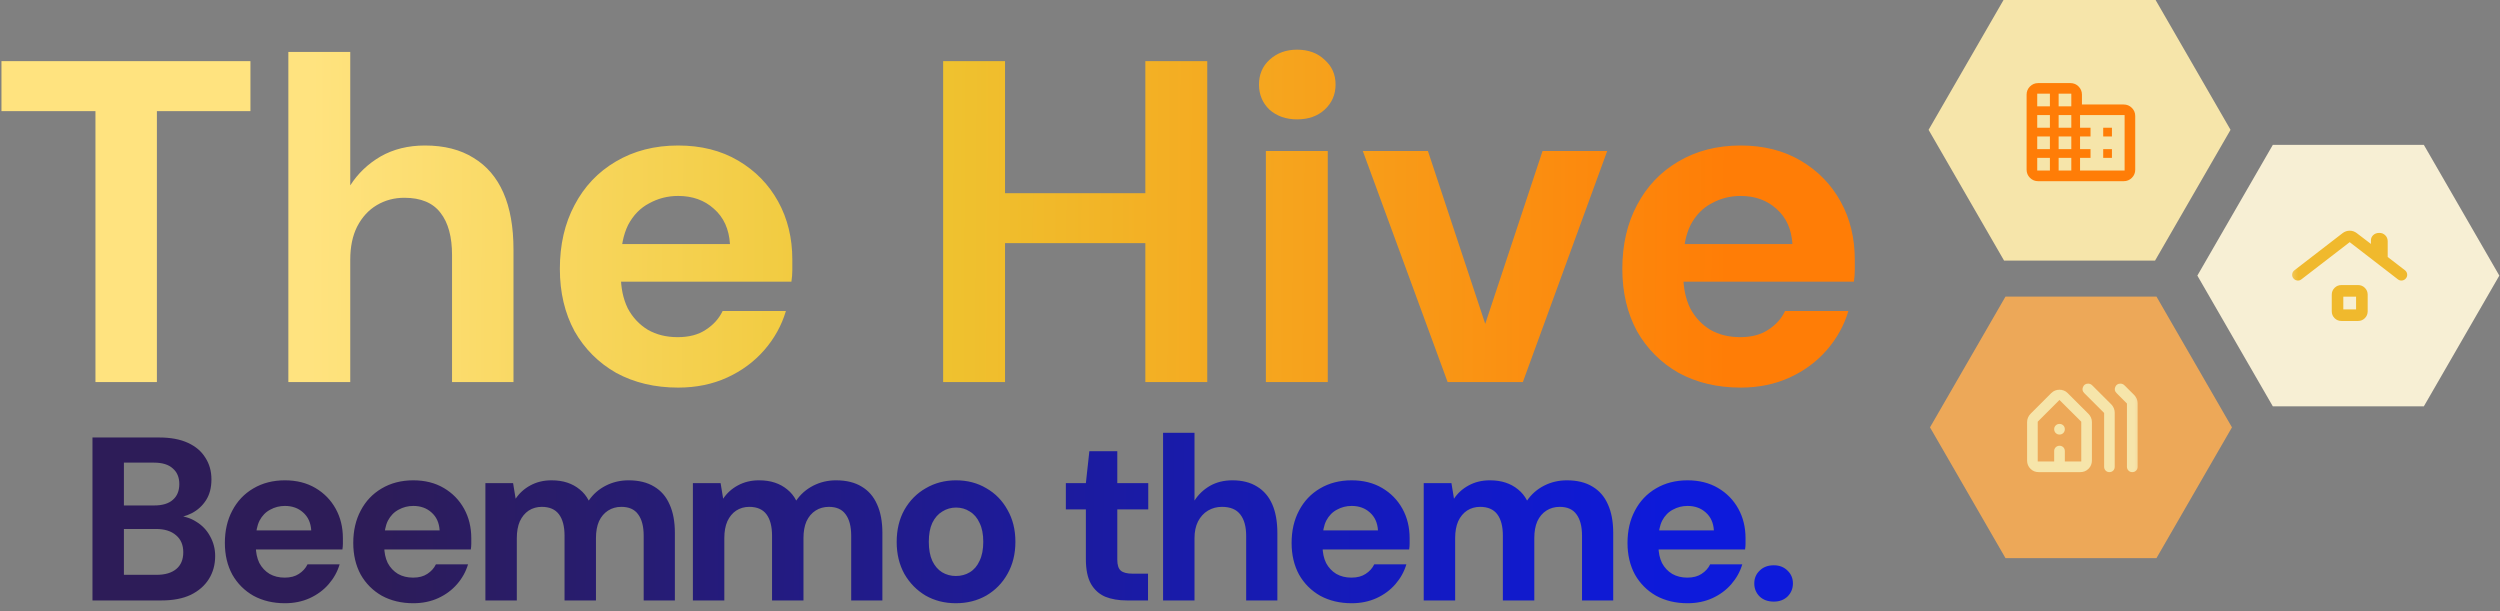
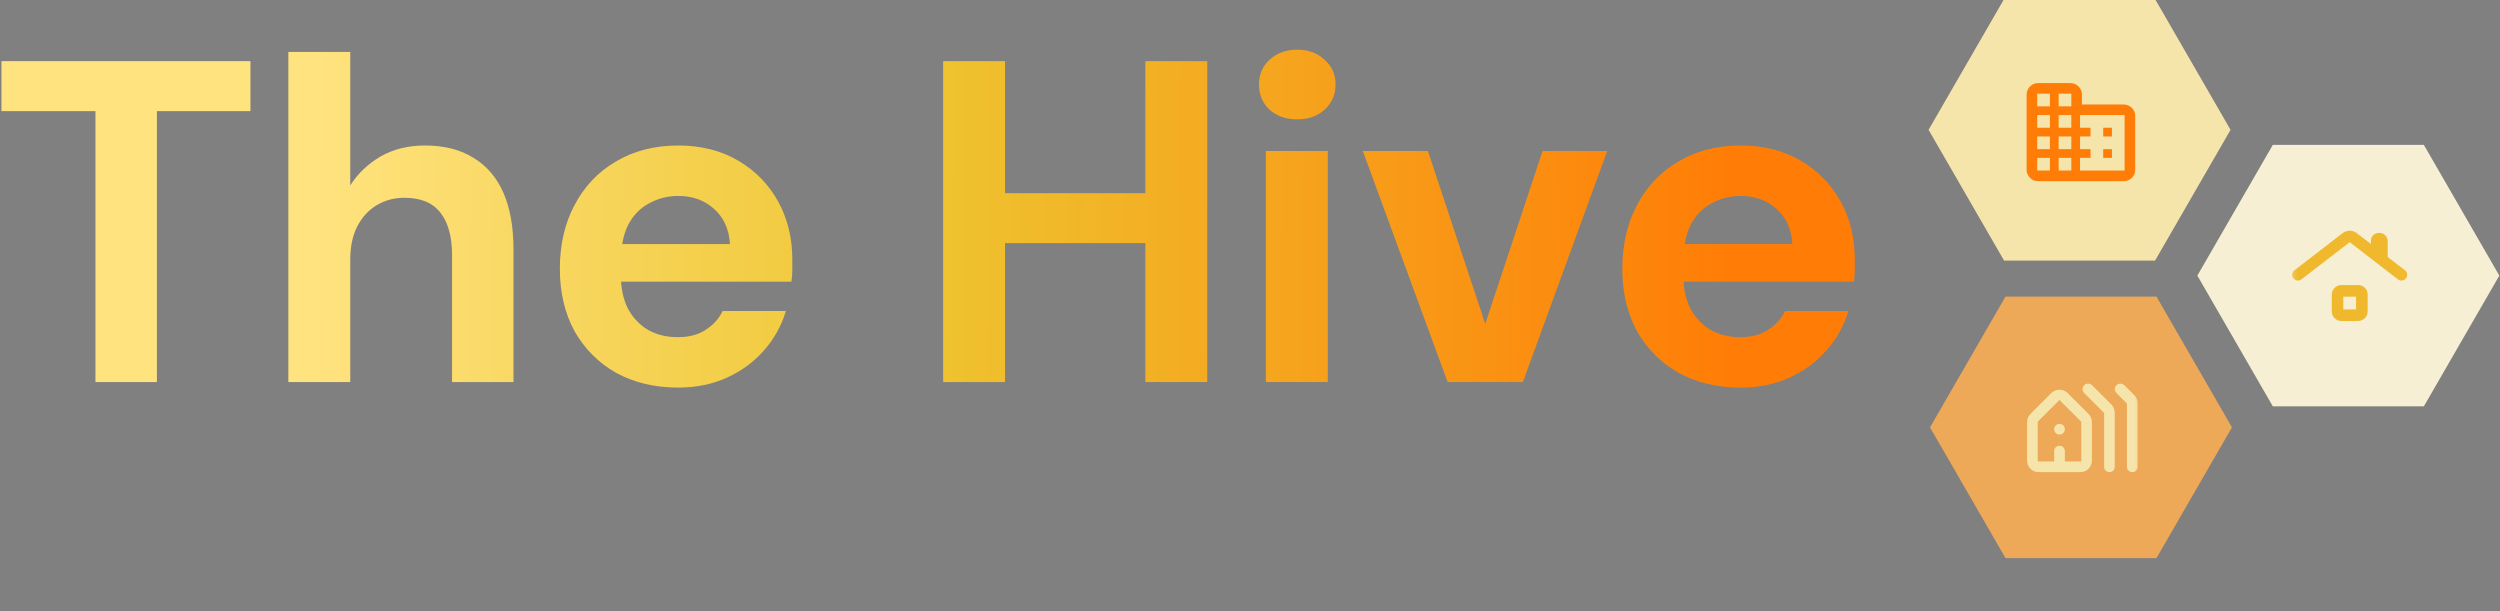
<svg xmlns="http://www.w3.org/2000/svg" width="229" height="56" viewBox="0 0 229 56" fill="none">
  <rect x="0" y="0" width="229" height="56" fill="#808080" stroke="none" />
  <g clip-path="url(#clip0_123_259)">
    <path d="M197.403 -0.085L204.318 11.892L197.403 23.87L183.573 23.87L176.658 11.892L183.573 -0.085L197.403 -0.085Z" fill="#F6E5AA" />
    <path d="M222.023 13.268L228.938 25.245L222.023 37.223L208.192 37.223L201.277 25.245L208.192 13.268L222.023 13.268Z" fill="#F7EFD4" />
    <path d="M197.533 27.168L204.448 39.145L197.533 51.123L183.703 51.123L176.788 39.145L183.703 27.168L197.533 27.168Z" fill="#EDA858" />
    <mask id="mask0_123_259" style="mask-type:alpha" maskUnits="userSpaceOnUse" x="184" y="6" width="13" height="12">
      <rect x="184.85" y="6.254" width="11.525" height="11.525" fill="#FF7D07" />
    </mask>
    <g mask="url(#mask0_123_259)">
      <path d="M185.636 15.539V8.669C185.636 8.377 185.739 8.128 185.946 7.921C186.152 7.715 186.402 7.611 186.694 7.611H189.648C189.941 7.611 190.19 7.715 190.397 7.921C190.603 8.128 190.706 8.377 190.706 8.669V9.572H194.53C194.823 9.572 195.072 9.675 195.279 9.882C195.485 10.088 195.589 10.338 195.589 10.63V15.539C195.589 15.834 195.485 16.084 195.279 16.289C195.072 16.494 194.823 16.597 194.53 16.597H186.694C186.402 16.597 186.152 16.494 185.946 16.289C185.739 16.084 185.636 15.834 185.636 15.539ZM186.61 15.622H187.771V14.462H186.61V15.622ZM186.61 13.661H187.771V12.501H186.61V13.661ZM186.61 11.7H187.771V10.54H186.61V11.7ZM186.61 9.74H187.771V8.579H186.61V9.74ZM188.571 15.622H189.732V14.462H188.571V15.622ZM188.571 13.661H189.732V12.501H188.571V13.661ZM188.571 11.7H189.732V10.54H188.571V11.7ZM188.571 9.74H189.732V8.579H188.571V9.74ZM190.532 15.622H194.614V10.54H190.532V11.7H191.493V12.501H190.532V13.661H191.493V14.462H190.532V15.622ZM192.653 12.501V11.7H193.453V12.501H192.653ZM192.653 14.462V13.661H193.453V14.462H192.653Z" fill="#FF7D07" />
    </g>
    <mask id="mask1_123_259" style="mask-type:alpha" maskUnits="userSpaceOnUse" x="209" y="19" width="12" height="13">
      <rect x="209.469" y="19.607" width="11.525" height="11.525" fill="#F0B92D" />
    </mask>
    <g mask="url(#mask1_123_259)">
      <path d="M214.473 29.401C214.228 29.401 214.02 29.315 213.847 29.143C213.675 28.971 213.589 28.762 213.589 28.517V26.993C213.589 26.747 213.675 26.539 213.847 26.368C214.02 26.197 214.228 26.111 214.473 26.111H215.997C216.243 26.111 216.451 26.197 216.622 26.368C216.793 26.539 216.879 26.747 216.879 26.993V28.517C216.879 28.762 216.793 28.971 216.622 29.143C216.451 29.315 216.243 29.401 215.997 29.401H214.473ZM214.647 28.343H215.816V27.174H214.647V28.343ZM210.811 25.587C210.694 25.678 210.564 25.713 210.422 25.694C210.279 25.674 210.162 25.607 210.07 25.492C209.979 25.377 209.944 25.248 209.964 25.105C209.984 24.962 210.053 24.846 210.17 24.757L214.589 21.35C214.686 21.276 214.789 21.221 214.9 21.185C215.01 21.149 215.121 21.131 215.232 21.131C215.343 21.131 215.454 21.149 215.564 21.185C215.674 21.221 215.778 21.276 215.874 21.35L217.177 22.345V22.018C217.177 21.828 217.248 21.667 217.39 21.533C217.532 21.4 217.719 21.333 217.951 21.333C218.166 21.333 218.346 21.407 218.493 21.556C218.64 21.704 218.713 21.886 218.713 22.1V23.539L220.296 24.757C220.409 24.847 220.475 24.963 220.494 25.105C220.513 25.248 220.478 25.377 220.387 25.492C220.297 25.606 220.18 25.674 220.036 25.694C219.893 25.713 219.763 25.678 219.646 25.587L215.232 22.181L210.811 25.587Z" fill="#F0B92D" />
    </g>
    <mask id="mask2_123_259" style="mask-type:alpha" maskUnits="userSpaceOnUse" x="184" y="33" width="13" height="13">
      <rect x="184.979" y="33.507" width="11.525" height="11.525" fill="#F6E5AA" />
    </mask>
    <g mask="url(#mask2_123_259)">
      <path d="M185.682 42.184V38.663C185.682 38.52 185.71 38.383 185.765 38.254C185.821 38.123 185.897 38.008 185.995 37.907L187.902 36.001C188.008 35.895 188.126 35.818 188.255 35.77C188.383 35.722 188.514 35.699 188.647 35.699C188.781 35.699 188.911 35.722 189.04 35.77C189.168 35.818 189.286 35.895 189.392 36.001L191.301 37.907C191.402 38.008 191.48 38.123 191.535 38.252C191.591 38.381 191.619 38.518 191.619 38.663V42.184C191.619 42.481 191.516 42.732 191.31 42.938C191.104 43.144 190.853 43.246 190.556 43.246H186.74C186.445 43.246 186.194 43.144 185.989 42.938C185.784 42.732 185.682 42.481 185.682 42.184ZM186.656 42.272H188.163V41.315C188.163 41.176 188.211 41.061 188.306 40.969C188.401 40.877 188.517 40.831 188.653 40.831C188.789 40.831 188.904 40.877 188.998 40.969C189.091 41.061 189.138 41.176 189.138 41.315V42.272H190.644V38.627L188.647 36.637L186.656 38.627V42.272ZM192.739 42.763V37.828L190.916 36.005C190.754 35.844 190.716 35.659 190.802 35.451C190.888 35.244 191.047 35.14 191.278 35.14C191.347 35.14 191.413 35.153 191.475 35.18C191.537 35.206 191.593 35.244 191.642 35.293L193.394 37.041C193.492 37.141 193.568 37.257 193.624 37.386C193.679 37.516 193.707 37.653 193.707 37.797V42.763C193.707 42.9 193.661 43.015 193.568 43.108C193.475 43.2 193.36 43.246 193.223 43.246C193.085 43.246 192.971 43.2 192.878 43.108C192.786 43.015 192.739 42.9 192.739 42.763ZM194.828 42.756V36.962L193.875 36.005C193.711 35.844 193.671 35.659 193.757 35.451C193.842 35.244 194.001 35.14 194.234 35.14C194.299 35.14 194.364 35.153 194.428 35.18C194.492 35.206 194.548 35.243 194.595 35.291L195.489 36.178C195.585 36.274 195.662 36.389 195.72 36.521C195.778 36.654 195.807 36.792 195.807 36.936V42.763C195.807 42.902 195.76 43.017 195.666 43.109C195.572 43.201 195.455 43.246 195.316 43.246C195.179 43.246 195.063 43.199 194.969 43.104C194.875 43.01 194.828 42.894 194.828 42.756ZM188.65 39.805C188.514 39.805 188.398 39.758 188.304 39.663C188.21 39.567 188.163 39.451 188.163 39.313C188.163 39.175 188.211 39.06 188.306 38.968C188.401 38.876 188.517 38.831 188.653 38.831C188.789 38.831 188.904 38.877 188.998 38.968C189.091 39.06 189.138 39.176 189.138 39.316C189.138 39.454 189.091 39.57 188.998 39.664C188.904 39.758 188.788 39.805 188.65 39.805Z" fill="#F6E5AA" />
    </g>
-     <path d="M8.471 55V40.074H14.591C15.629 40.074 16.503 40.237 17.214 40.564C17.925 40.891 18.458 41.346 18.813 41.929C19.183 42.497 19.368 43.158 19.368 43.912C19.368 44.665 19.204 45.298 18.877 45.81C18.55 46.321 18.117 46.719 17.576 47.004C17.05 47.274 16.468 47.43 15.828 47.473L16.169 47.238C16.851 47.267 17.456 47.452 17.982 47.793C18.522 48.12 18.941 48.56 19.24 49.115C19.552 49.669 19.709 50.273 19.709 50.927C19.709 51.723 19.517 52.427 19.133 53.038C18.749 53.65 18.195 54.133 17.47 54.488C16.745 54.829 15.856 55 14.804 55H8.471ZM11.35 52.654H14.335C15.117 52.654 15.721 52.477 16.148 52.121C16.574 51.766 16.788 51.254 16.788 50.586C16.788 49.918 16.567 49.399 16.126 49.029C15.686 48.646 15.075 48.454 14.293 48.454H11.35V52.654ZM11.35 46.3H14.122C14.876 46.3 15.444 46.129 15.828 45.788C16.226 45.447 16.425 44.964 16.425 44.338C16.425 43.727 16.226 43.251 15.828 42.91C15.444 42.554 14.868 42.377 14.101 42.377H11.35V46.3ZM26.099 55.256C25.019 55.256 24.059 55.028 23.221 54.574C22.396 54.104 21.749 53.458 21.28 52.633C20.825 51.794 20.598 50.828 20.598 49.733C20.598 48.61 20.825 47.622 21.28 46.769C21.735 45.902 22.375 45.227 23.199 44.743C24.038 44.246 25.005 43.997 26.099 43.997C27.166 43.997 28.097 44.232 28.893 44.701C29.689 45.17 30.307 45.803 30.748 46.599C31.189 47.395 31.409 48.297 31.409 49.307C31.409 49.449 31.409 49.612 31.409 49.797C31.409 49.968 31.395 50.145 31.366 50.33H22.645V48.582H28.509C28.466 47.885 28.218 47.338 27.763 46.94C27.322 46.542 26.767 46.343 26.099 46.343C25.616 46.343 25.168 46.456 24.756 46.684C24.344 46.897 24.017 47.231 23.775 47.686C23.548 48.141 23.434 48.717 23.434 49.413V50.032C23.434 50.614 23.541 51.126 23.754 51.567C23.981 51.993 24.294 52.328 24.692 52.569C25.09 52.797 25.552 52.91 26.078 52.91C26.604 52.91 27.038 52.797 27.379 52.569C27.734 52.342 27.997 52.05 28.168 51.695H31.11C30.911 52.363 30.577 52.967 30.108 53.507C29.639 54.048 29.063 54.474 28.381 54.787C27.699 55.099 26.938 55.256 26.099 55.256ZM37.861 55.256C36.78 55.256 35.821 55.028 34.982 54.574C34.157 54.104 33.511 53.458 33.041 52.633C32.587 51.794 32.359 50.828 32.359 49.733C32.359 48.61 32.587 47.622 33.041 46.769C33.496 45.902 34.136 45.227 34.961 44.743C35.799 44.246 36.766 43.997 37.861 43.997C38.927 43.997 39.858 44.232 40.654 44.701C41.45 45.17 42.068 45.803 42.509 46.599C42.95 47.395 43.17 48.297 43.17 49.307C43.17 49.449 43.17 49.612 43.17 49.797C43.17 49.968 43.156 50.145 43.127 50.33H34.406V48.582H40.27C40.227 47.885 39.979 47.338 39.524 46.94C39.083 46.542 38.529 46.343 37.861 46.343C37.377 46.343 36.929 46.456 36.517 46.684C36.105 46.897 35.778 47.231 35.536 47.686C35.309 48.141 35.195 48.717 35.195 49.413V50.032C35.195 50.614 35.302 51.126 35.515 51.567C35.742 51.993 36.055 52.328 36.453 52.569C36.851 52.797 37.313 52.91 37.839 52.91C38.365 52.91 38.799 52.797 39.14 52.569C39.495 52.342 39.758 52.05 39.929 51.695H42.872C42.672 52.363 42.339 52.967 41.869 53.507C41.4 54.048 40.825 54.474 40.142 54.787C39.46 55.099 38.699 55.256 37.861 55.256ZM44.462 55V44.253H46.999L47.233 45.682C47.575 45.17 48.023 44.765 48.577 44.466C49.145 44.154 49.792 43.997 50.517 43.997C51.057 43.997 51.541 44.068 51.967 44.21C52.394 44.352 52.77 44.559 53.097 44.829C53.439 45.099 53.716 45.44 53.929 45.852C54.327 45.269 54.846 44.815 55.486 44.487C56.125 44.161 56.822 43.997 57.575 43.997C58.514 43.997 59.295 44.189 59.921 44.573C60.547 44.942 61.016 45.483 61.328 46.193C61.655 46.904 61.819 47.779 61.819 48.816V55H58.961V49.072C58.961 48.219 58.791 47.565 58.45 47.11C58.123 46.655 57.611 46.428 56.914 46.428C56.459 46.428 56.054 46.542 55.699 46.769C55.344 46.997 55.066 47.324 54.867 47.75C54.682 48.176 54.59 48.688 54.59 49.285V55H51.712V49.072C51.712 48.219 51.541 47.565 51.2 47.11C50.858 46.655 50.333 46.428 49.622 46.428C49.181 46.428 48.783 46.542 48.428 46.769C48.087 46.997 47.816 47.324 47.617 47.75C47.433 48.176 47.34 48.688 47.34 49.285V55H44.462ZM63.469 55V44.253H66.007L66.241 45.682C66.583 45.17 67.03 44.765 67.585 44.466C68.153 44.154 68.8 43.997 69.525 43.997C70.065 43.997 70.549 44.068 70.975 44.21C71.402 44.352 71.778 44.559 72.105 44.829C72.447 45.099 72.724 45.44 72.937 45.852C73.335 45.269 73.854 44.815 74.494 44.487C75.133 44.161 75.83 43.997 76.583 43.997C77.522 43.997 78.303 44.189 78.929 44.573C79.554 44.942 80.023 45.483 80.336 46.193C80.663 46.904 80.827 47.779 80.827 48.816V55H77.969V49.072C77.969 48.219 77.799 47.565 77.457 47.11C77.131 46.655 76.619 46.428 75.922 46.428C75.467 46.428 75.062 46.542 74.707 46.769C74.351 46.997 74.074 47.324 73.875 47.75C73.69 48.176 73.598 48.688 73.598 49.285V55H70.719V49.072C70.719 48.219 70.549 47.565 70.208 47.11C69.866 46.655 69.34 46.428 68.63 46.428C68.189 46.428 67.791 46.542 67.436 46.769C67.094 46.997 66.824 47.324 66.625 47.75C66.44 48.176 66.348 48.688 66.348 49.285V55H63.469ZM87.552 55.256C86.529 55.256 85.605 55.021 84.78 54.552C83.97 54.069 83.323 53.408 82.84 52.569C82.371 51.716 82.136 50.742 82.136 49.648C82.136 48.525 82.371 47.544 82.84 46.705C83.323 45.852 83.977 45.191 84.802 44.722C85.626 44.239 86.55 43.997 87.573 43.997C88.611 43.997 89.535 44.239 90.346 44.722C91.17 45.191 91.817 45.852 92.286 46.705C92.769 47.544 93.011 48.518 93.011 49.627C93.011 50.735 92.769 51.716 92.286 52.569C91.817 53.408 91.17 54.069 90.346 54.552C89.521 55.021 88.59 55.256 87.552 55.256ZM87.552 52.761C88.035 52.761 88.462 52.647 88.832 52.42C89.215 52.192 89.514 51.844 89.727 51.375C89.955 50.906 90.068 50.323 90.068 49.627C90.068 48.93 89.955 48.354 89.727 47.899C89.514 47.43 89.215 47.082 88.832 46.854C88.462 46.613 88.043 46.492 87.573 46.492C87.119 46.492 86.699 46.613 86.315 46.854C85.932 47.082 85.626 47.43 85.398 47.899C85.185 48.354 85.079 48.93 85.079 49.627C85.079 50.323 85.185 50.906 85.398 51.375C85.626 51.844 85.924 52.192 86.294 52.42C86.678 52.647 87.097 52.761 87.552 52.761ZM103.219 55C102.465 55 101.804 54.886 101.236 54.659C100.681 54.417 100.248 54.026 99.935 53.486C99.622 52.932 99.466 52.178 99.466 51.226V46.663H97.632V44.253H99.466L99.785 41.332H102.344V44.253H105.18V46.663H102.344V51.268C102.344 51.752 102.451 52.086 102.664 52.271C102.877 52.455 103.24 52.548 103.752 52.548H105.159V55H103.219ZM106.537 55V39.647H109.416V45.852C109.771 45.298 110.24 44.85 110.823 44.509C111.42 44.168 112.109 43.997 112.891 43.997C113.787 43.997 114.54 44.189 115.152 44.573C115.763 44.942 116.225 45.483 116.538 46.193C116.85 46.904 117.007 47.786 117.007 48.837V55H114.149V49.093C114.149 48.24 113.972 47.587 113.616 47.132C113.261 46.663 112.699 46.428 111.932 46.428C111.463 46.428 111.036 46.542 110.652 46.769C110.269 46.997 109.963 47.331 109.735 47.771C109.522 48.198 109.416 48.71 109.416 49.307V55H106.537ZM123.812 55.256C122.732 55.256 121.772 55.028 120.934 54.574C120.109 54.104 119.462 53.458 118.993 52.633C118.538 51.794 118.311 50.828 118.311 49.733C118.311 48.61 118.538 47.622 118.993 46.769C119.448 45.902 120.088 45.227 120.912 44.743C121.751 44.246 122.718 43.997 123.812 43.997C124.879 43.997 125.81 44.232 126.606 44.701C127.402 45.17 128.02 45.803 128.461 46.599C128.902 47.395 129.122 48.297 129.122 49.307C129.122 49.449 129.122 49.612 129.122 49.797C129.122 49.968 129.108 50.145 129.079 50.33H120.358V48.582H126.222C126.179 47.885 125.931 47.338 125.476 46.94C125.035 46.542 124.481 46.343 123.812 46.343C123.329 46.343 122.881 46.456 122.469 46.684C122.057 46.897 121.73 47.231 121.488 47.686C121.261 48.141 121.147 48.717 121.147 49.413V50.032C121.147 50.614 121.254 51.126 121.467 51.567C121.694 51.993 122.007 52.328 122.405 52.569C122.803 52.797 123.265 52.91 123.791 52.91C124.317 52.91 124.751 52.797 125.092 52.569C125.447 52.342 125.71 52.05 125.881 51.695H128.823C128.624 52.363 128.29 52.967 127.821 53.507C127.352 54.048 126.776 54.474 126.094 54.787C125.412 55.099 124.651 55.256 123.812 55.256ZM130.413 55V44.253H132.951L133.185 45.682C133.527 45.17 133.974 44.765 134.529 44.466C135.097 44.154 135.744 43.997 136.469 43.997C137.009 43.997 137.493 44.068 137.919 44.21C138.346 44.352 138.722 44.559 139.049 44.829C139.391 45.099 139.668 45.44 139.881 45.852C140.279 45.269 140.798 44.815 141.438 44.487C142.077 44.161 142.774 43.997 143.527 43.997C144.466 43.997 145.247 44.189 145.873 44.573C146.498 44.942 146.967 45.483 147.28 46.193C147.607 46.904 147.771 47.779 147.771 48.816V55H144.913V49.072C144.913 48.219 144.743 47.565 144.402 47.11C144.075 46.655 143.563 46.428 142.866 46.428C142.411 46.428 142.006 46.542 141.651 46.769C141.295 46.997 141.018 47.324 140.819 47.75C140.634 48.176 140.542 48.688 140.542 49.285V55H137.663V49.072C137.663 48.219 137.493 47.565 137.152 47.11C136.81 46.655 136.284 46.428 135.574 46.428C135.133 46.428 134.735 46.542 134.38 46.769C134.038 46.997 133.768 47.324 133.569 47.75C133.384 48.176 133.292 48.688 133.292 49.285V55H130.413ZM154.581 55.256C153.501 55.256 152.542 55.028 151.703 54.574C150.878 54.104 150.231 53.458 149.762 52.633C149.307 51.794 149.08 50.828 149.08 49.733C149.08 48.61 149.307 47.622 149.762 46.769C150.217 45.902 150.857 45.227 151.681 44.743C152.52 44.246 153.487 43.997 154.581 43.997C155.648 43.997 156.579 44.232 157.375 44.701C158.171 45.17 158.789 45.803 159.23 46.599C159.671 47.395 159.891 48.297 159.891 49.307C159.891 49.449 159.891 49.612 159.891 49.797C159.891 49.968 159.877 50.145 159.848 50.33H151.127V48.582H156.991C156.948 47.885 156.7 47.338 156.245 46.94C155.804 46.542 155.25 46.343 154.581 46.343C154.098 46.343 153.65 46.456 153.238 46.684C152.826 46.897 152.499 47.231 152.257 47.686C152.03 48.141 151.916 48.717 151.916 49.413V50.032C151.916 50.614 152.023 51.126 152.236 51.567C152.463 51.993 152.776 52.328 153.174 52.569C153.572 52.797 154.034 52.91 154.56 52.91C155.086 52.91 155.52 52.797 155.861 52.569C156.216 52.342 156.479 52.05 156.65 51.695H159.592C159.393 52.363 159.059 52.967 158.59 53.507C158.121 54.048 157.545 54.474 156.863 54.787C156.181 55.099 155.42 55.256 154.581 55.256ZM162.483 55.107C161.943 55.107 161.509 54.95 161.182 54.638C160.855 54.31 160.692 53.913 160.692 53.443C160.692 52.974 160.855 52.583 161.182 52.271C161.509 51.944 161.943 51.78 162.483 51.78C162.995 51.78 163.414 51.944 163.741 52.271C164.068 52.583 164.232 52.974 164.232 53.443C164.232 53.913 164.068 54.31 163.741 54.638C163.414 54.95 162.995 55.107 162.483 55.107Z" fill="url(#paint0_linear_123_259)" />
    <path d="M8.744 35V10.178H0.134V5.6H22.94V10.178H14.372V35H8.744ZM26.413 35V4.76H32.083V16.982C32.782 15.89 33.706 15.008 34.855 14.336C36.031 13.664 37.389 13.328 38.928 13.328C40.693 13.328 42.176 13.706 43.38 14.462C44.584 15.19 45.495 16.254 46.111 17.654C46.727 19.054 47.035 20.79 47.035 22.862V35H41.407V23.366C41.407 21.686 41.056 20.398 40.356 19.502C39.657 18.578 38.55 18.116 37.038 18.116C36.114 18.116 35.275 18.34 34.519 18.788C33.763 19.236 33.16 19.894 32.712 20.762C32.292 21.602 32.083 22.61 32.083 23.786V35H26.413ZM62.119 35.504C59.991 35.504 58.101 35.056 56.449 34.16C54.825 33.236 53.551 31.962 52.627 30.338C51.731 28.686 51.283 26.782 51.283 24.626C51.283 22.414 51.731 20.468 52.627 18.788C53.523 17.08 54.783 15.75 56.407 14.798C58.059 13.818 59.963 13.328 62.119 13.328C64.219 13.328 66.053 13.79 67.621 14.714C69.189 15.638 70.407 16.884 71.275 18.452C72.143 20.02 72.577 21.798 72.577 23.786C72.577 24.066 72.577 24.388 72.577 24.752C72.577 25.088 72.549 25.438 72.493 25.802H55.315V22.358H66.865C66.781 20.986 66.291 19.908 65.395 19.124C64.527 18.34 63.435 17.948 62.119 17.948C61.167 17.948 60.285 18.172 59.473 18.62C58.661 19.04 58.017 19.698 57.541 20.594C57.093 21.49 56.869 22.624 56.869 23.996V25.214C56.869 26.362 57.079 27.37 57.499 28.238C57.947 29.078 58.563 29.736 59.347 30.212C60.131 30.66 61.041 30.884 62.077 30.884C63.113 30.884 63.967 30.66 64.639 30.212C65.339 29.764 65.857 29.19 66.193 28.49H71.989C71.597 29.806 70.939 30.996 70.015 32.06C69.091 33.124 67.957 33.964 66.613 34.58C65.269 35.196 63.771 35.504 62.119 35.504ZM104.914 35V5.6H110.584V35H104.914ZM86.392 35V5.6H92.062V35H86.392ZM91.264 22.274V17.696H105.88V22.274H91.264ZM115.954 35V13.832H121.624V35H115.954ZM118.81 10.934C117.802 10.934 116.962 10.64 116.29 10.052C115.646 9.436 115.324 8.666 115.324 7.742C115.324 6.818 115.646 6.062 116.29 5.474C116.962 4.858 117.802 4.55 118.81 4.55C119.846 4.55 120.686 4.858 121.33 5.474C122.002 6.062 122.338 6.818 122.338 7.742C122.338 8.666 122.002 9.436 121.33 10.052C120.686 10.64 119.846 10.934 118.81 10.934ZM132.604 35L124.834 13.832H130.798L136.048 29.666L141.298 13.832H147.22L139.492 35H132.604ZM159.441 35.504C157.313 35.504 155.423 35.056 153.771 34.16C152.147 33.236 150.873 31.962 149.949 30.338C149.053 28.686 148.605 26.782 148.605 24.626C148.605 22.414 149.053 20.468 149.949 18.788C150.845 17.08 152.105 15.75 153.729 14.798C155.381 13.818 157.285 13.328 159.441 13.328C161.541 13.328 163.375 13.79 164.943 14.714C166.511 15.638 167.729 16.884 168.597 18.452C169.465 20.02 169.899 21.798 169.899 23.786C169.899 24.066 169.899 24.388 169.899 24.752C169.899 25.088 169.871 25.438 169.815 25.802H152.637V22.358H164.187C164.103 20.986 163.613 19.908 162.717 19.124C161.849 18.34 160.757 17.948 159.441 17.948C158.489 17.948 157.607 18.172 156.795 18.62C155.983 19.04 155.339 19.698 154.863 20.594C154.415 21.49 154.191 22.624 154.191 23.996V25.214C154.191 26.362 154.401 27.37 154.821 28.238C155.269 29.078 155.885 29.736 156.669 30.212C157.453 30.66 158.363 30.884 159.399 30.884C160.435 30.884 161.289 30.66 161.961 30.212C162.661 29.764 163.179 29.19 163.515 28.49H169.311C168.919 29.806 168.261 30.996 167.337 32.06C166.413 33.124 165.279 33.964 163.935 34.58C162.591 35.196 161.093 35.504 159.441 35.504Z" fill="url(#paint1_linear_123_259)" />
  </g>
  <defs>
    <linearGradient id="paint0_linear_123_259" x1="153.405" y1="52.577" x2="34.066" y2="51.243" gradientUnits="userSpaceOnUse">
      <stop stop-color="#0D1ADB" />
      <stop offset="1" stop-color="#2D1C58" />
    </linearGradient>
    <linearGradient id="paint1_linear_123_259" x1="28.449" y1="26.846" x2="158.307" y2="27.65" gradientUnits="userSpaceOnUse">
      <stop stop-color="#FFE37F" />
      <stop offset="0.425" stop-color="#EEC531" />
      <stop offset="1" stop-color="#FF7D06" />
    </linearGradient>
    <clipPath id="clip0_123_259">
      <rect width="229" height="56" fill="white" />
    </clipPath>
  </defs>
</svg>